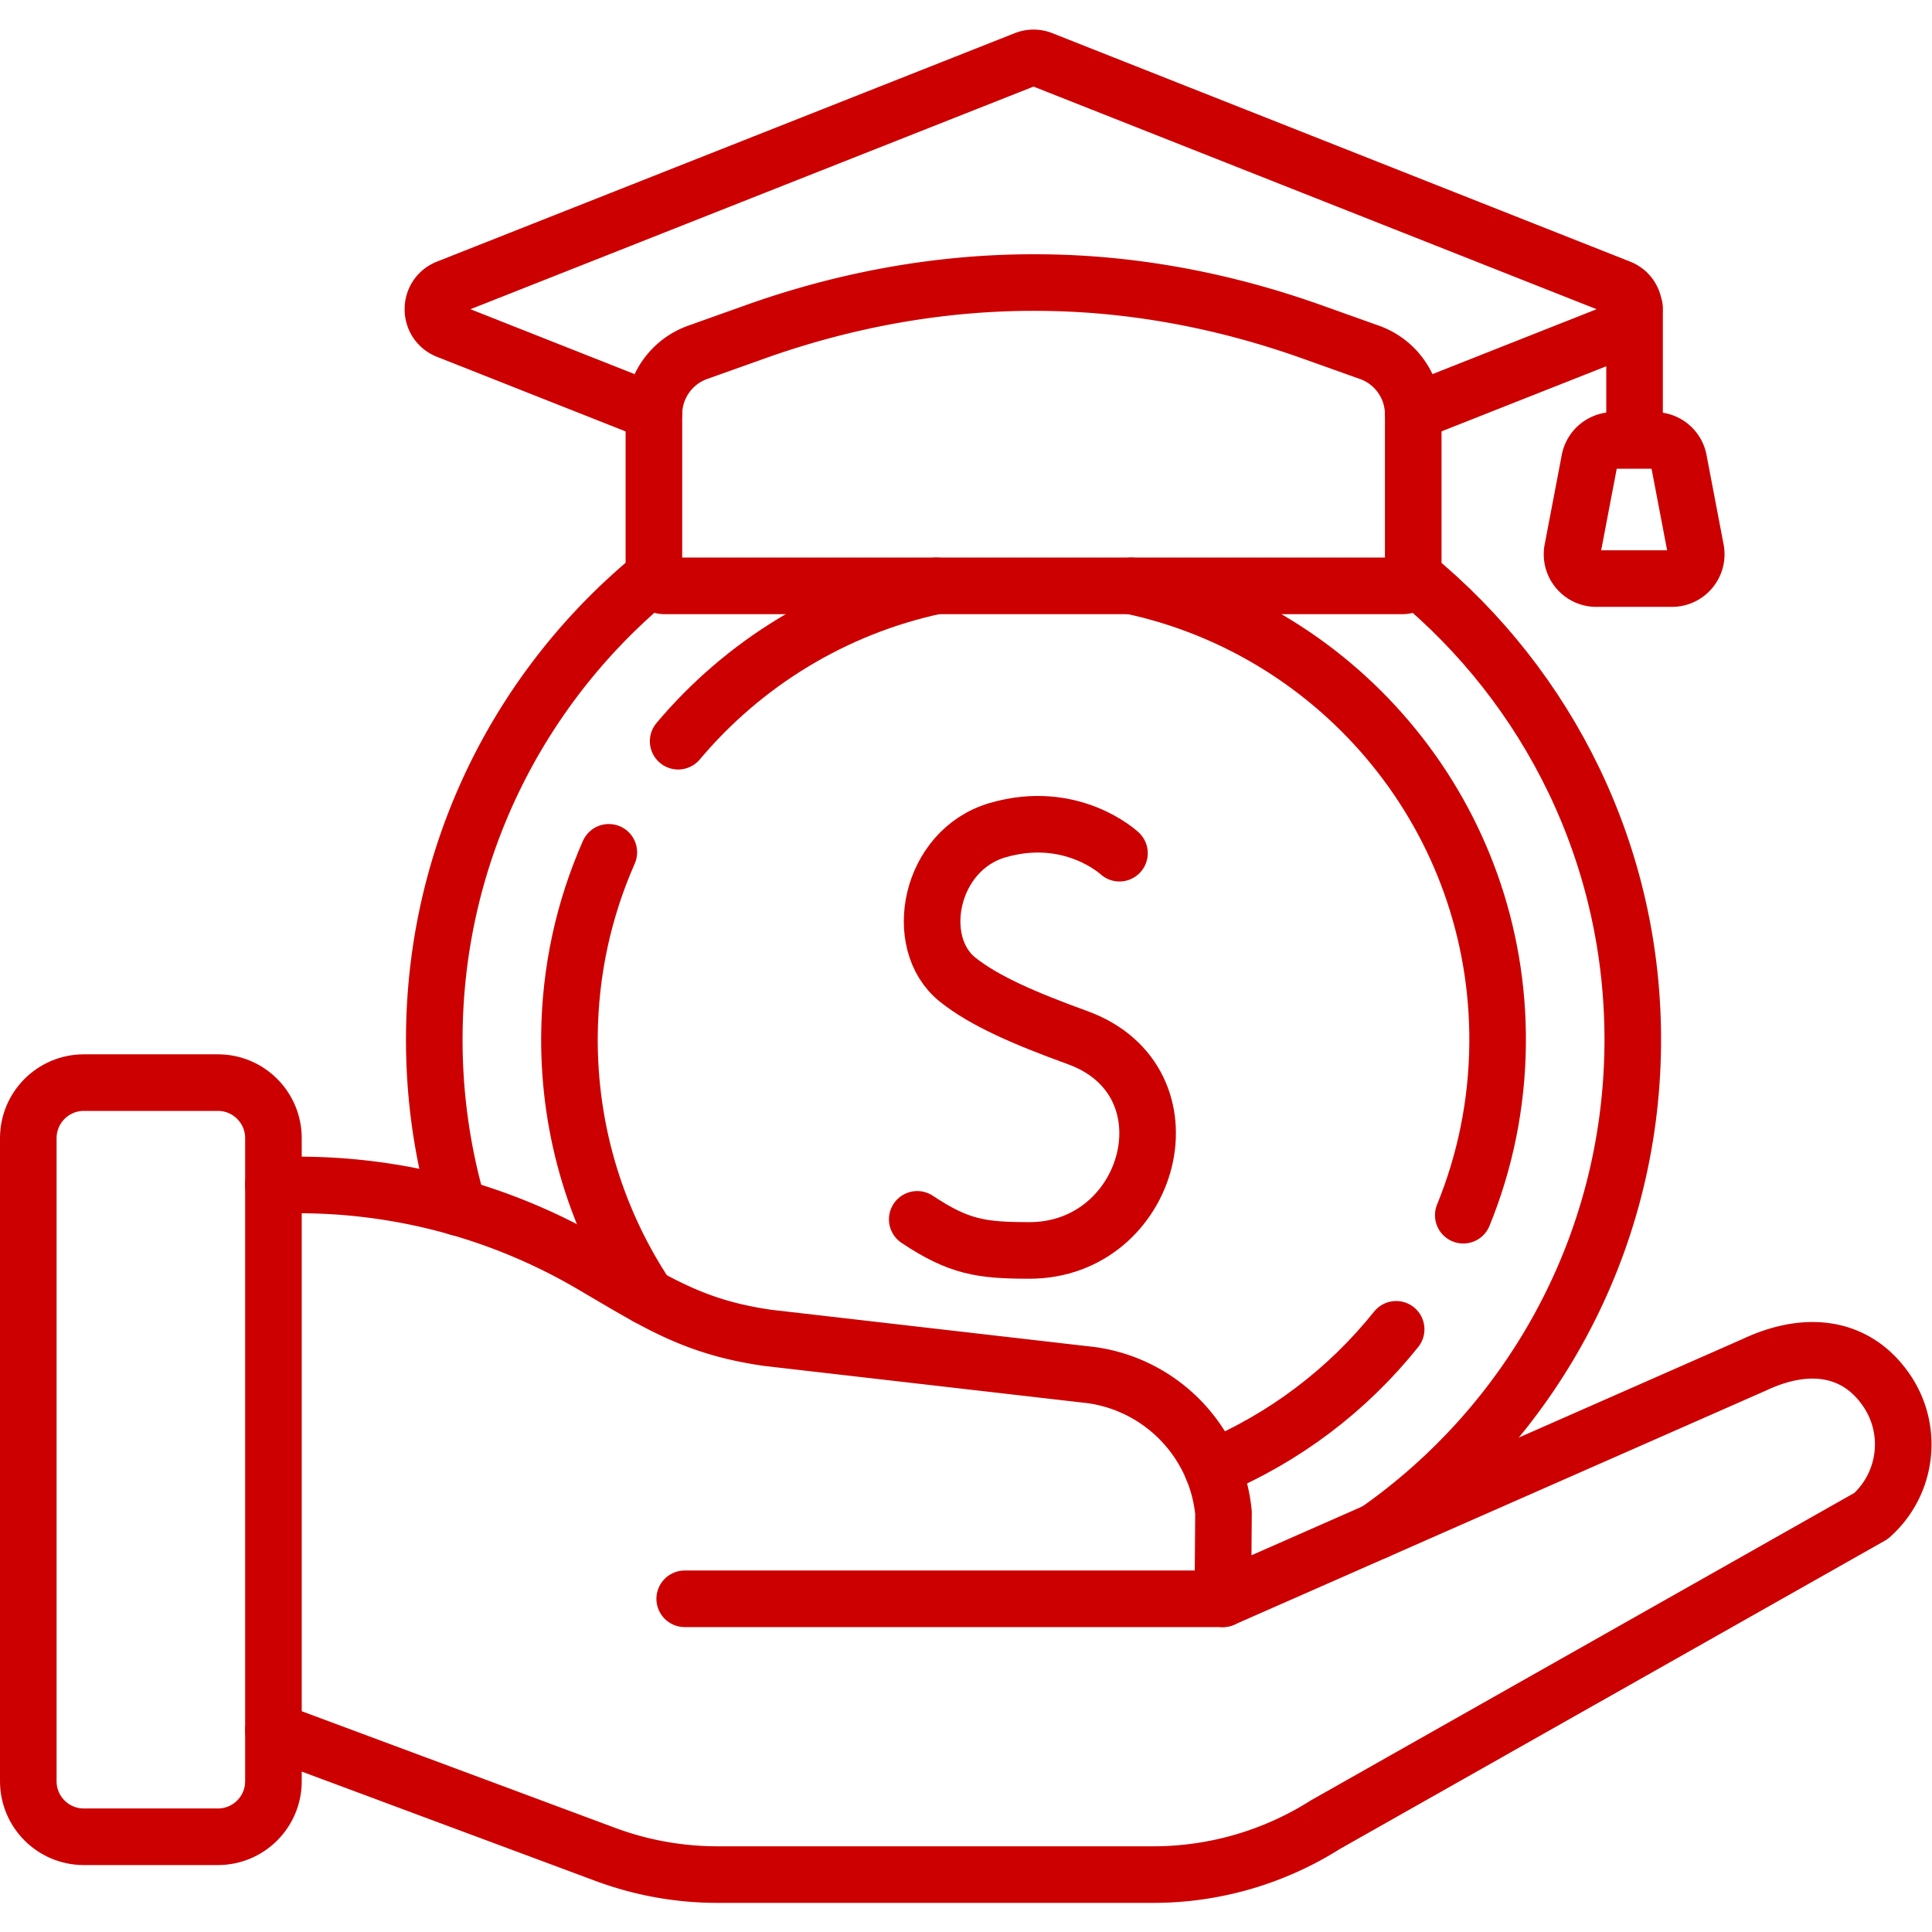
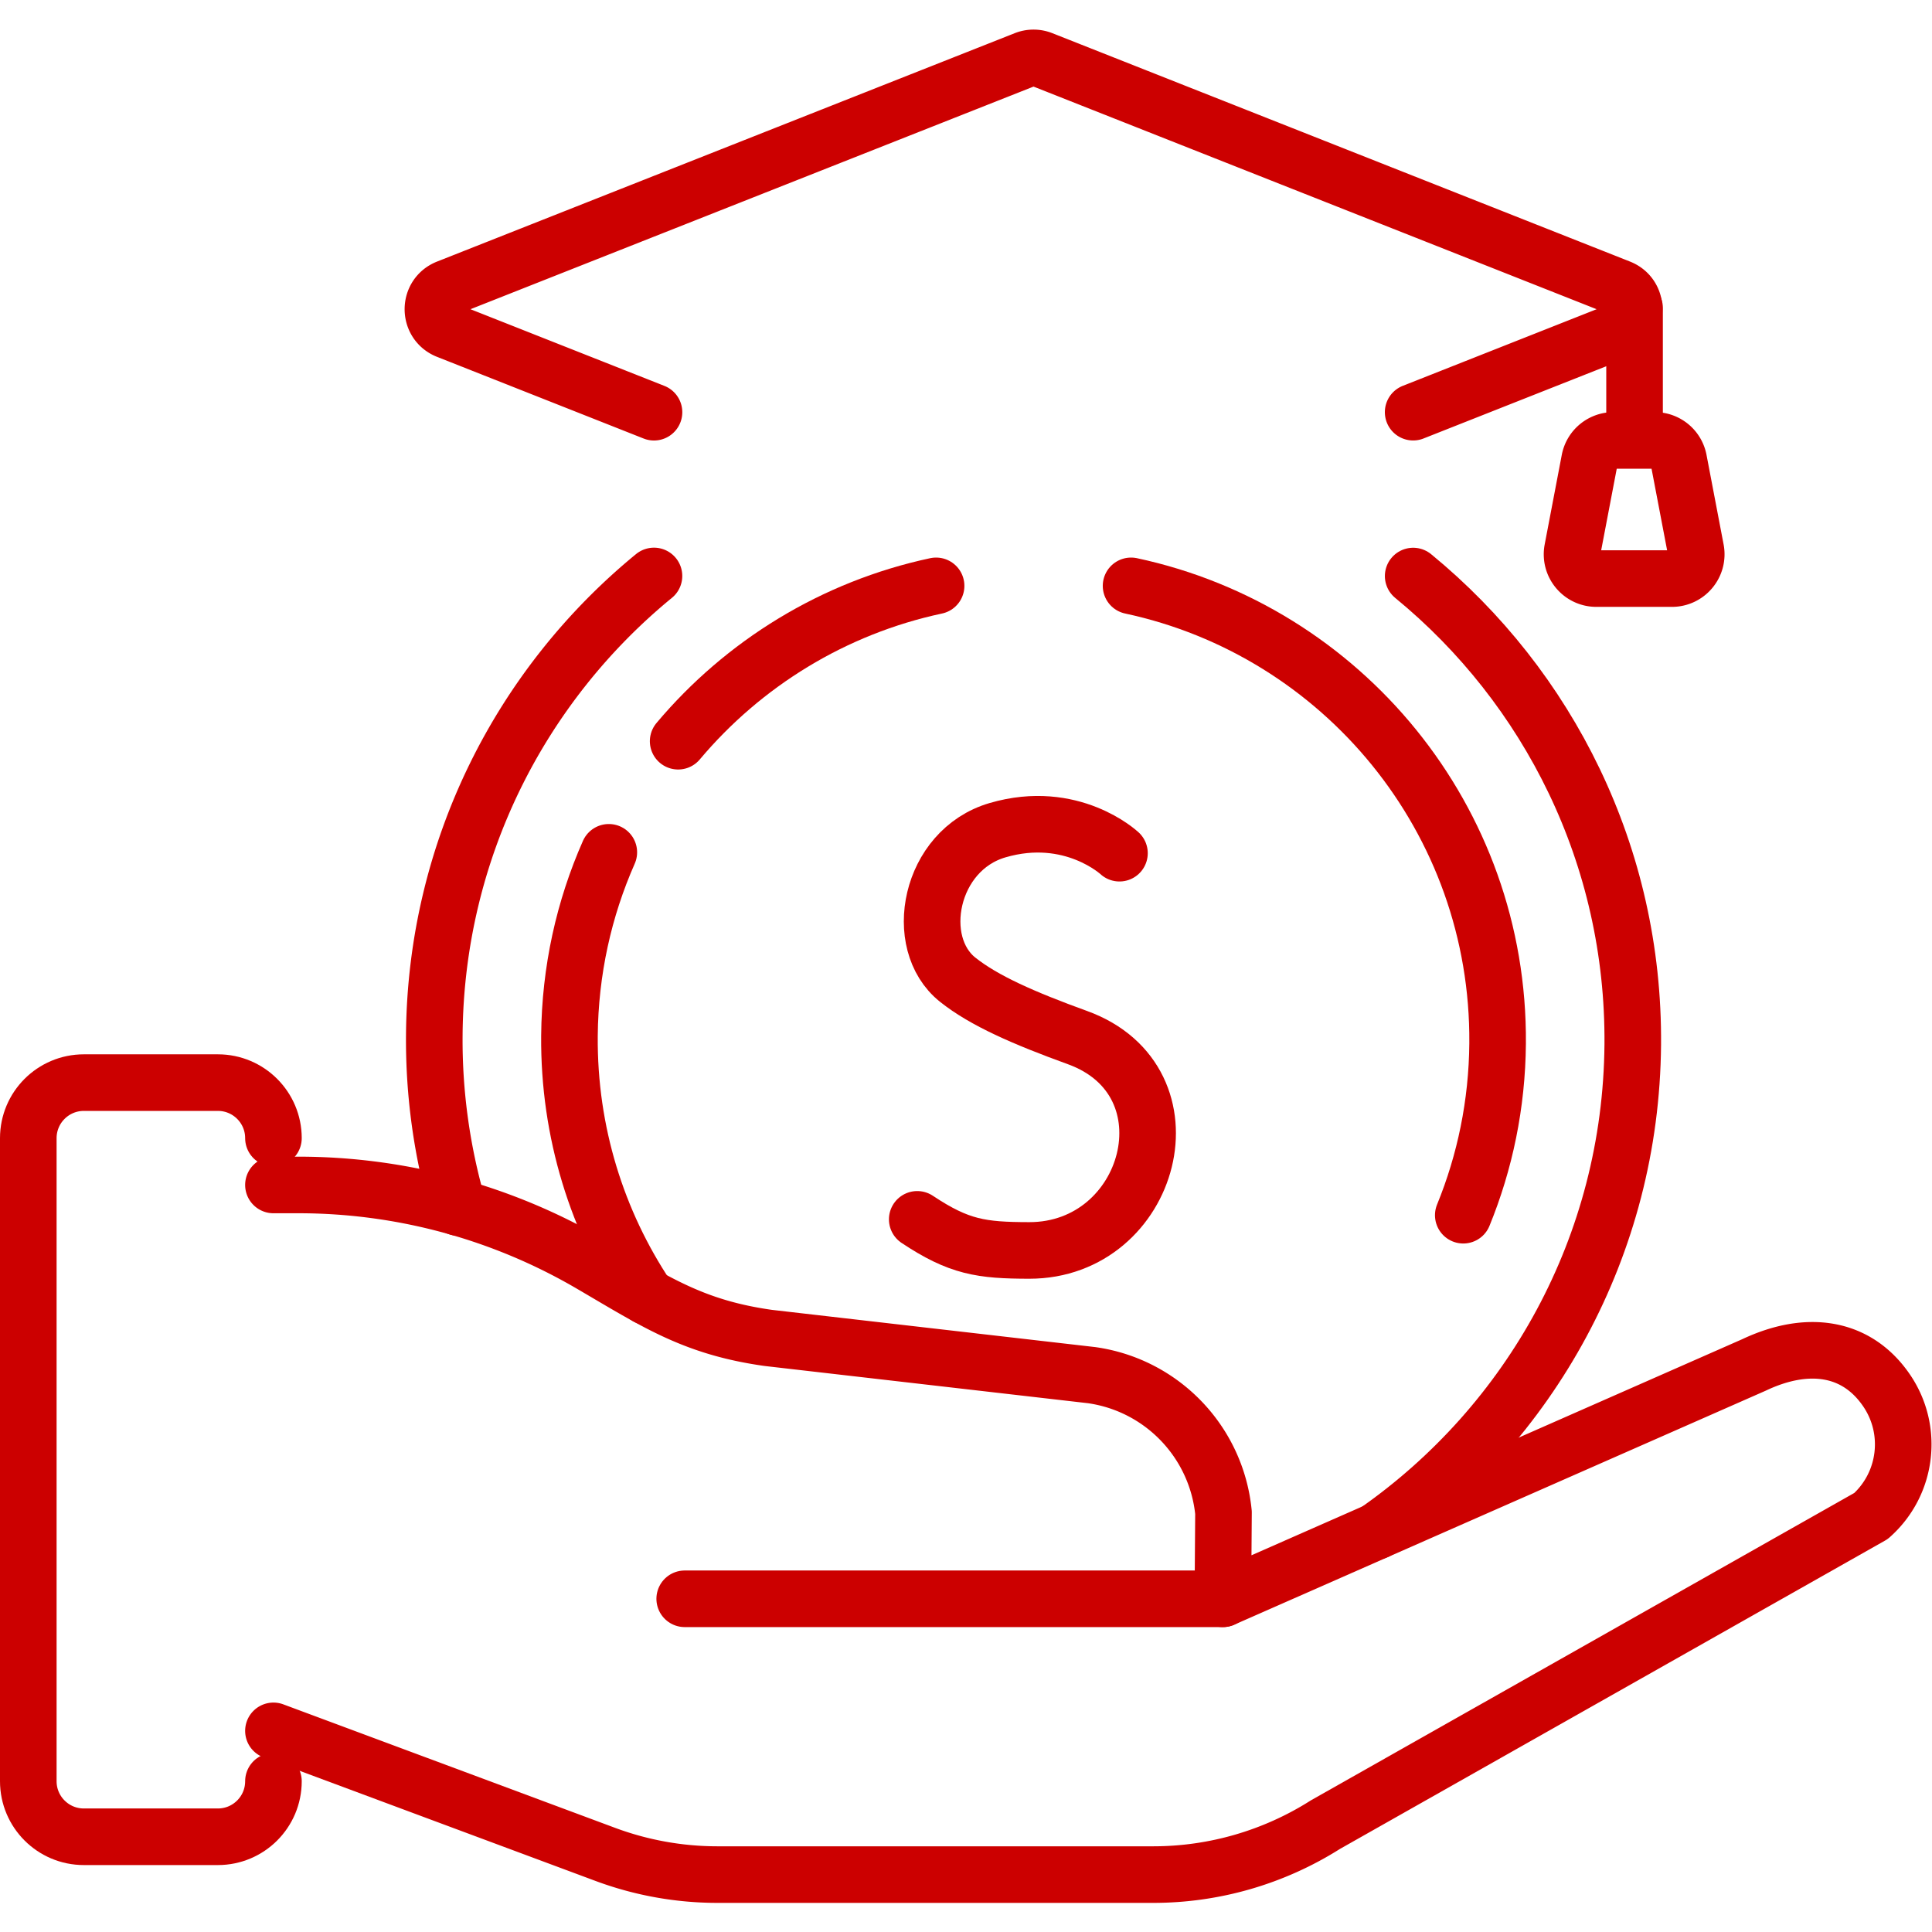
<svg xmlns="http://www.w3.org/2000/svg" version="1.1" width="512" height="512" x="0" y="0" viewBox="0 0 682.667 682.667" style="enable-background:new 0 0 512 512" xml:space="preserve" class="">
  <g>
    <defs>
      <clipPath id="a" clipPathUnits="userSpaceOnUse">
        <path d="M0 512h512V0H0Z" fill="#CC0000" data-original="#000000" />
      </clipPath>
    </defs>
    <path d="M0 0v-35.024" style="stroke-width:15;stroke-linecap:round;stroke-linejoin:round;stroke-miterlimit:10;stroke-dasharray:none;stroke-opacity:1" transform="matrix(1.333 0 0 -1.333 577.565 108.79)" fill="none" stroke="#CC0000" stroke-width="15" stroke-linecap="round" stroke-linejoin="round" stroke-miterlimit="10" stroke-dasharray="none" stroke-opacity="" data-original="#000000" class="" />
    <g clip-path="url(#a)" transform="matrix(1.333 0 0 -1.333 0 682.667)">
      <path d="M0 0s-12.643 11.85-32.322 6.094C-50.393.81-55.068-23.819-42.896-33.526c6.99-5.574 17.537-10.195 31.76-15.352 31.833-11.542 19.669-56.469-12.806-56.424-12.674.018-18.592.87-29.666 8.242" style="stroke-width:15;stroke-linecap:round;stroke-linejoin:round;stroke-miterlimit:10;stroke-dasharray:none;stroke-opacity:1" transform="translate(296.744 285.967)" fill="none" stroke="#CC0000" stroke-width="15" stroke-linecap="round" stroke-linejoin="round" stroke-miterlimit="10" stroke-dasharray="none" stroke-opacity="" data-original="#000000" class="" />
      <path d="M0 0h-142.654" style="stroke-width:15;stroke-linecap:round;stroke-linejoin:round;stroke-miterlimit:10;stroke-dasharray:none;stroke-opacity:1" transform="translate(324.154 88.325)" fill="none" stroke="#CC0000" stroke-width="15" stroke-linecap="round" stroke-linejoin="round" stroke-miterlimit="10" stroke-dasharray="none" stroke-opacity="" data-original="#000000" class="" />
      <path d="m0 0 87.961-32.74a85.29 85.29 0 0 1 29.751-5.358h115.504a85.28 85.28 0 0 1 45.648 13.246l144.622 81.81c9.541 8.473 11.311 22.711 4.132 33.26-7.854 11.543-20.847 13.55-35.143 6.789L251.671 35.01l.166 22.844c-1.865 18.751-16.302 33.8-34.959 36.439l-85.746 9.873c-19.779 2.799-29.663 9.427-46.906 19.514a153.688 153.688 0 0 1-77.599 21.029H0" style="stroke-width:15;stroke-linecap:round;stroke-linejoin:round;stroke-miterlimit:10;stroke-dasharray:none;stroke-opacity:1" transform="translate(72.483 53.315)" fill="none" stroke="#CC0000" stroke-width="15" stroke-linecap="round" stroke-linejoin="round" stroke-miterlimit="10" stroke-dasharray="none" stroke-opacity="" data-original="#000000" class="" />
-       <path d="M0 0c0-8.132-6.592-14.724-14.724-14.724H-50.26c-8.132 0-14.723 6.592-14.723 14.724v170.46c0 8.132 6.591 14.724 14.723 14.724h35.536C-6.592 185.184 0 178.592 0 170.46Z" style="stroke-width:15;stroke-linecap:round;stroke-linejoin:round;stroke-miterlimit:10;stroke-dasharray:none;stroke-opacity:1" transform="translate(72.483 39.968)" fill="none" stroke="#CC0000" stroke-width="15" stroke-linecap="round" stroke-linejoin="round" stroke-miterlimit="10" stroke-dasharray="none" stroke-opacity="" data-original="#000000" class="" />
+       <path d="M0 0c0-8.132-6.592-14.724-14.724-14.724H-50.26c-8.132 0-14.723 6.592-14.723 14.724v170.46c0 8.132 6.591 14.724 14.723 14.724h35.536C-6.592 185.184 0 178.592 0 170.46" style="stroke-width:15;stroke-linecap:round;stroke-linejoin:round;stroke-miterlimit:10;stroke-dasharray:none;stroke-opacity:1" transform="translate(72.483 39.968)" fill="none" stroke="#CC0000" stroke-width="15" stroke-linecap="round" stroke-linejoin="round" stroke-miterlimit="10" stroke-dasharray="none" stroke-opacity="" data-original="#000000" class="" />
      <path d="M0 0c5.748 14.058 8.972 29.424 9.102 45.539.478 59.416-41.245 109.331-97.163 121.288" style="stroke-width:15;stroke-linecap:round;stroke-linejoin:round;stroke-miterlimit:10;stroke-dasharray:none;stroke-opacity:1" transform="translate(387.879 190.004)" fill="none" stroke="#CC0000" stroke-width="15" stroke-linecap="round" stroke-linejoin="round" stroke-miterlimit="10" stroke-dasharray="none" stroke-opacity="" data-original="#000000" class="" />
-       <path d="M0 0c19.196 8.016 35.939 20.76 48.761 36.788" style="stroke-width:15;stroke-linecap:round;stroke-linejoin:round;stroke-miterlimit:10;stroke-dasharray:none;stroke-opacity:1" transform="translate(321.327 122.97)" fill="none" stroke="#CC0000" stroke-width="15" stroke-linecap="round" stroke-linejoin="round" stroke-miterlimit="10" stroke-dasharray="none" stroke-opacity="" data-original="#000000" class="" />
      <path d="M0 0c-6.581-14.896-10.294-31.352-10.434-48.672-.206-25.549 7.393-49.339 20.566-69.112" style="stroke-width:15;stroke-linecap:round;stroke-linejoin:round;stroke-miterlimit:10;stroke-dasharray:none;stroke-opacity:1" transform="translate(161.384 286.2)" fill="none" stroke="#CC0000" stroke-width="15" stroke-linecap="round" stroke-linejoin="round" stroke-miterlimit="10" stroke-dasharray="none" stroke-opacity="" data-original="#000000" class="" />
      <path d="M0 0c-27.195-5.812-51.087-20.62-68.377-41.181" style="stroke-width:15;stroke-linecap:round;stroke-linejoin:round;stroke-miterlimit:10;stroke-dasharray:none;stroke-opacity:1" transform="translate(248.138 356.83)" fill="none" stroke="#CC0000" stroke-width="15" stroke-linecap="round" stroke-linejoin="round" stroke-miterlimit="10" stroke-dasharray="none" stroke-opacity="" data-original="#000000" class="" />
      <path d="M0 0c-35.213-28.855-57.833-72.554-58.229-121.637a158.85 158.85 0 0 1 6.317-45.757" style="stroke-width:15;stroke-linecap:round;stroke-linejoin:round;stroke-miterlimit:10;stroke-dasharray:none;stroke-opacity:1" transform="translate(173.352 359.452)" fill="none" stroke="#CC0000" stroke-width="15" stroke-linecap="round" stroke-linejoin="round" stroke-miterlimit="10" stroke-dasharray="none" stroke-opacity="" data-original="#000000" class="" />
      <path d="M0 0c40.722 28.461 67.517 75.542 67.947 129.006.404 49.993-22.34 94.768-58.208 124.176" style="stroke-width:15;stroke-linecap:round;stroke-linejoin:round;stroke-miterlimit:10;stroke-dasharray:none;stroke-opacity:1" transform="translate(364.86 106.249)" fill="none" stroke="#CC0000" stroke-width="15" stroke-linecap="round" stroke-linejoin="round" stroke-miterlimit="10" stroke-dasharray="none" stroke-opacity="" data-original="#000000" class="" />
-       <path d="M0 0h-195.724a2.779 2.779 0 0 0-2.779 2.779v42.674A17.463 17.463 0 0 0-186.907 61.9l15.206 5.423c23.64 8.432 48.523 13.055 73.622 13.078 1.45.001 2.9-.011 4.35-.037 23.728-.426 47.197-5.022 69.551-12.99l15.358-5.475A17.461 17.461 0 0 0 2.778 45.451V2.779A2.779 2.779 0 0 0 0 0Z" style="stroke-width:15;stroke-linecap:round;stroke-linejoin:round;stroke-miterlimit:10;stroke-dasharray:none;stroke-opacity:1" transform="translate(371.839 356.83)" fill="none" stroke="#CC0000" stroke-width="15" stroke-linecap="round" stroke-linejoin="round" stroke-miterlimit="10" stroke-dasharray="none" stroke-opacity="" data-original="#000000" class="" />
      <path d="m0 0 54.739 21.642c5.12 2.025 5.12 9.273 0 11.297L-98.396 93.485a6.068 6.068 0 0 1-4.467 0l-153.135-60.546c-5.121-2.024-5.121-9.272 0-11.297l54.762-21.651" style="stroke-width:15;stroke-linecap:round;stroke-linejoin:round;stroke-miterlimit:10;stroke-dasharray:none;stroke-opacity:1" transform="translate(374.595 402.872)" fill="none" stroke="#CC0000" stroke-width="15" stroke-linecap="round" stroke-linejoin="round" stroke-miterlimit="10" stroke-dasharray="none" stroke-opacity="" data-original="#000000" class="" />
      <path d="M0 0h-20.033c-4.043 0-7.087 3.68-6.329 7.652l4.53 23.735a6.443 6.443 0 0 0 6.329 5.236h10.974A6.444 6.444 0 0 0 1.8 31.387L6.33 7.652C7.088 3.68 4.043 0 0 0Z" style="stroke-width:15;stroke-linecap:round;stroke-linejoin:round;stroke-miterlimit:10;stroke-dasharray:none;stroke-opacity:1" transform="translate(443.19 358.76)" fill="none" stroke="#CC0000" stroke-width="15" stroke-linecap="round" stroke-linejoin="round" stroke-miterlimit="10" stroke-dasharray="none" stroke-opacity="" data-original="#000000" class="" />
    </g>
  </g>
</svg>